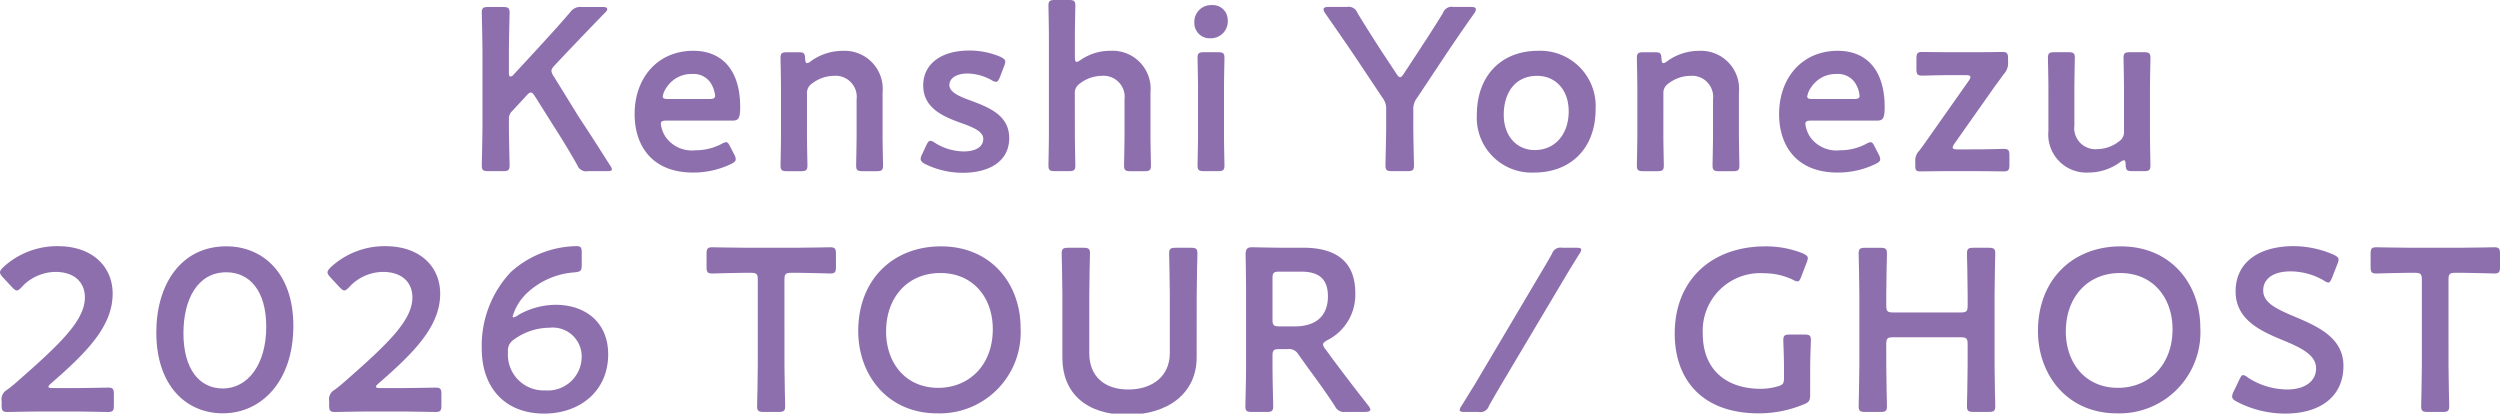
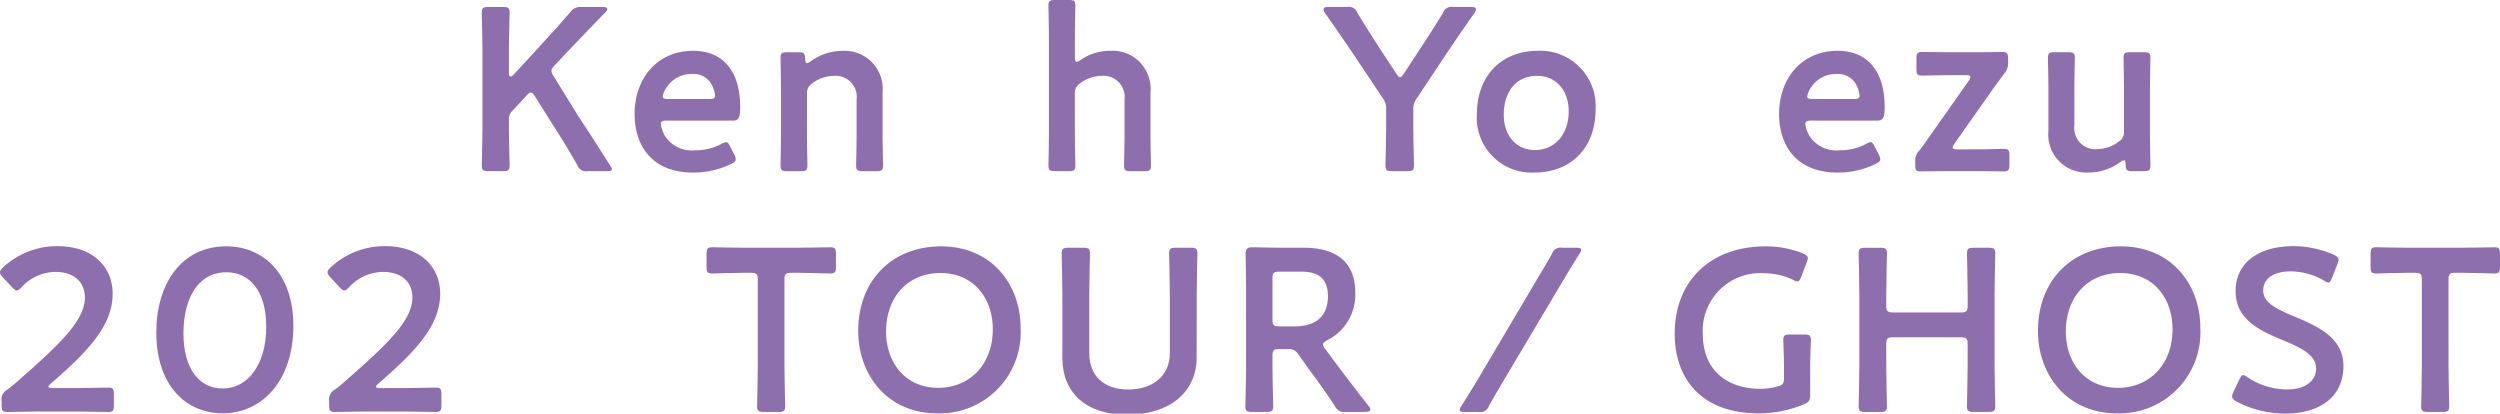
<svg xmlns="http://www.w3.org/2000/svg" width="234.571" height="38.806" viewBox="0 0 234.571 38.806">
  <defs>
    <clipPath id="clip-path">
      <rect id="長方形_580" data-name="長方形 580" width="234.571" height="38.806" fill="none" />
    </clipPath>
  </defs>
  <g id="グループ_1291" data-name="グループ 1291" clip-path="url(#clip-path)">
    <path id="パス_2986" data-name="パス 2986" d="M2.546,12.45c0,1.262.066,3.656.066,3.808,0,.457-.131.544-.631.544H.631c-.5,0-.631-.087-.631-.544,0-.152.065-2.546.065-3.808v-6.7C.065,4.486,0,2.092,0,1.94,0,1.483.131,1.4.631,1.4H1.98c.5,0,.631.087.631.544,0,.152-.066,2.546-.066,3.808V7.576c0,.239.044.348.153.348a.412.412,0,0,0,.282-.174L5.353,5.182C6.246,4.2,7.094,3.289,8.291,1.9a1.149,1.149,0,0,1,1.088-.5h1.981c.283,0,.413.065.413.2,0,.087-.043.174-.175.3C9.879,3.659,8.943,4.66,7.834,5.813l-1,1.067c-.2.217-.3.37-.3.522a1.146,1.146,0,0,0,.218.5L9.1,11.711c.827,1.24,1.611,2.459,2.937,4.548a.866.866,0,0,1,.175.37c0,.131-.153.174-.478.174H9.944a.871.871,0,0,1-.979-.566c-.914-1.611-1.611-2.72-2.35-3.874L4.984,9.773c-.153-.239-.262-.348-.371-.348-.131,0-.239.087-.413.283L2.85,11.166a.947.947,0,0,0-.3.784Z" transform="translate(45.204 -0.743)" fill="#8d6fae" />
    <path id="パス_2987" data-name="パス 2987" d="M40,19.932a.977.977,0,0,1,.131.413c0,.2-.131.3-.435.457a8.13,8.13,0,0,1-3.569.805c-3.874,0-5.484-2.547-5.484-5.484,0-3.373,2.132-5.94,5.505-5.94,2.786,0,4.4,1.914,4.4,5.266,0,1.11-.174,1.284-.74,1.284H33.647c-.392,0-.544.065-.544.326a2.822,2.822,0,0,0,.457,1.219,3.014,3.014,0,0,0,2.785,1.24,5.238,5.238,0,0,0,2.437-.587,1.165,1.165,0,0,1,.435-.174c.174,0,.261.152.413.457Zm-1.806-5.506a2.481,2.481,0,0,0-.3-1.023,1.9,1.9,0,0,0-1.828-1.044,2.769,2.769,0,0,0-2.394,1.219,2.072,2.072,0,0,0-.392.892c0,.174.153.239.5.239h3.852c.392,0,.544-.065.566-.283" transform="translate(28.902 -5.417)" fill="#8d6fae" />
    <path id="パス_2988" data-name="パス 2988" d="M62.373,18c0,.979.044,2.785.044,2.937,0,.457-.131.544-.631.544H60.523c-.5,0-.631-.087-.631-.544,0-.152.043-1.958.043-2.937v-4.2c0-.979-.043-2.785-.043-2.937,0-.457.131-.544.631-.544h1.045c.522,0,.609.087.631.609.022.282.066.413.174.413a.66.66,0,0,0,.326-.152,5.046,5.046,0,0,1,3.025-1,3.572,3.572,0,0,1,3.743,3.9V18c0,.979.044,2.785.044,2.937,0,.457-.131.544-.631.544H67.617c-.5,0-.631-.087-.631-.544,0-.152.044-1.958.044-2.937V14.752A1.982,1.982,0,0,0,64.9,12.533a3.4,3.4,0,0,0-2.045.718,1.045,1.045,0,0,0-.479.979Z" transform="translate(13.344 -5.417)" fill="#8d6fae" />
-     <path id="パス_2989" data-name="パス 2989" d="M96.292,18.34c0,2.307-2.045,3.264-4.33,3.264a7.922,7.922,0,0,1-3.569-.827c-.283-.152-.413-.283-.413-.478a.979.979,0,0,1,.131-.414l.391-.849c.153-.3.24-.435.392-.435a.883.883,0,0,1,.435.2,5.219,5.219,0,0,0,2.677.8c1.11,0,1.85-.413,1.85-1.175,0-.7-.936-1.088-2.046-1.48-1.61-.587-3.59-1.349-3.59-3.547,0-1.893,1.545-3.264,4.309-3.264a7.335,7.335,0,0,1,2.937.588c.3.152.457.261.457.478a1.337,1.337,0,0,1-.109.392l-.392,1.023c-.131.3-.218.457-.37.457a1.043,1.043,0,0,1-.435-.174,4.779,4.779,0,0,0-2.241-.609c-1.023,0-1.7.435-1.7,1.088,0,.675.979,1.089,2.132,1.5,1.61.609,3.482,1.349,3.482,3.46" transform="translate(-1.598 -5.392)" fill="#8d6fae" />
    <path id="パス_2990" data-name="パス 2990" d="M116.081,12.578c0,.979.044,2.785.044,2.937,0,.457-.131.544-.631.544h-1.262c-.5,0-.631-.087-.631-.544,0-.152.043-1.958.043-2.937v-9.1c0-.979-.043-2.785-.043-2.937,0-.457.131-.544.631-.544h1.262c.5,0,.631.088.631.544,0,.152-.044,1.958-.044,2.937V5.353c0,.305.044.457.174.457a.829.829,0,0,0,.348-.174,4.9,4.9,0,0,1,2.829-.87,3.572,3.572,0,0,1,3.743,3.9v3.917c0,.979.044,2.785.044,2.937,0,.457-.131.544-.631.544h-1.262c-.5,0-.631-.087-.631-.544,0-.152.044-1.958.044-2.937V9.336A1.982,1.982,0,0,0,118.6,7.116a3.4,3.4,0,0,0-2.045.718,1.045,1.045,0,0,0-.479.979Z" transform="translate(-15.227 0)" fill="#8d6fae" />
-     <path id="パス_2991" data-name="パス 2991" d="M145.982,2.416a1.588,1.588,0,0,1-1.633,1.719,1.429,1.429,0,0,1-1.5-1.458,1.57,1.57,0,0,1,1.633-1.654,1.4,1.4,0,0,1,1.5,1.393m-2.2,14.188c-.5,0-.631-.087-.631-.544,0-.152.044-1.959.044-2.937v-4.2c0-.979-.044-2.785-.044-2.937,0-.457.131-.544.631-.544h1.262c.5,0,.631.087.631.544,0,.152-.044,1.958-.044,2.937v4.2c0,.979.044,2.785.044,2.937,0,.457-.131.544-.631.544Z" transform="translate(-30.786 -0.544)" fill="#8d6fae" />
    <path id="パス_2992" data-name="パス 2992" d="M177.171,12.45c0,1.262.065,3.656.065,3.808,0,.457-.131.544-.631.544h-1.414c-.5,0-.631-.087-.631-.544,0-.152.066-2.546.066-3.808V11.079a1.712,1.712,0,0,0-.37-1.2l-2.481-3.721c-.849-1.262-1.784-2.611-2.894-4.2a.774.774,0,0,1-.131-.348c0-.153.174-.218.5-.218h1.7a.871.871,0,0,1,.979.566c.74,1.218,1.436,2.307,2.176,3.459l1.48,2.241c.131.218.239.327.348.327s.2-.109.348-.327l1.5-2.285c.74-1.131,1.436-2.2,2.176-3.416a.87.87,0,0,1,.979-.566h1.611c.326,0,.5.065.5.218a.775.775,0,0,1-.131.348c-1.11,1.567-1.958,2.807-2.872,4.178l-2.5,3.764a1.709,1.709,0,0,0-.37,1.2Z" transform="translate(-44.564 -0.743)" fill="#8d6fae" />
    <path id="パス_2993" data-name="パス 2993" d="M210.628,15.667c0,3.656-2.328,5.941-5.767,5.941a5.146,5.146,0,0,1-5.375-5.441c0-3.5,2.154-5.984,5.767-5.984a5.193,5.193,0,0,1,5.375,5.484m-8.618.522c0,2,1.219,3.308,2.916,3.308,1.872,0,3.177-1.458,3.177-3.634,0-2.045-1.262-3.33-2.959-3.33-2.045,0-3.134,1.567-3.134,3.656" transform="translate(-60.915 -5.417)" fill="#8d6fae" />
-     <path id="パス_2994" data-name="パス 2994" d="M234.053,18c0,.979.044,2.785.044,2.937,0,.457-.131.544-.631.544H232.2c-.5,0-.631-.087-.631-.544,0-.152.043-1.958.043-2.937v-4.2c0-.979-.043-2.785-.043-2.937,0-.457.131-.544.631-.544h1.045c.522,0,.609.087.631.609.022.282.066.413.174.413a.66.66,0,0,0,.326-.152,5.046,5.046,0,0,1,3.025-1,3.572,3.572,0,0,1,3.743,3.9V18c0,.979.044,2.785.044,2.937,0,.457-.131.544-.631.544H239.3c-.5,0-.631-.087-.631-.544,0-.152.044-1.958.044-2.937V14.752a1.982,1.982,0,0,0-2.133-2.219,3.4,3.4,0,0,0-2.045.718,1.045,1.045,0,0,0-.479.979Z" transform="translate(-77.983 -5.417)" fill="#8d6fae" />
    <path id="パス_2995" data-name="パス 2995" d="M269.434,19.932a.976.976,0,0,1,.131.413c0,.2-.131.3-.435.457a8.131,8.131,0,0,1-3.569.805c-3.874,0-5.484-2.547-5.484-5.484,0-3.373,2.132-5.94,5.505-5.94,2.785,0,4.4,1.914,4.4,5.266,0,1.11-.174,1.284-.74,1.284h-6.158c-.391,0-.543.065-.543.326a2.817,2.817,0,0,0,.457,1.219,3.014,3.014,0,0,0,2.785,1.24,5.238,5.238,0,0,0,2.437-.587,1.162,1.162,0,0,1,.435-.174c.174,0,.261.152.413.457Zm-1.806-5.506a2.481,2.481,0,0,0-.3-1.023,1.905,1.905,0,0,0-1.829-1.044,2.769,2.769,0,0,0-2.393,1.219,2.072,2.072,0,0,0-.392.892c0,.174.152.239.5.239h3.851c.392,0,.545-.065.566-.283" transform="translate(-93.147 -5.417)" fill="#8d6fae" />
    <path id="パス_2996" data-name="パス 2996" d="M293.138,19.554c.849,0,2.372-.044,2.524-.044.457,0,.544.131.544.631v.849c0,.5-.087.631-.544.631-.152,0-1.676-.022-2.524-.022h-2.916c-.74,0-2.067.022-2.35.022-.414,0-.5-.088-.5-.566v-.392a1.289,1.289,0,0,1,.392-1c.326-.435.631-.87.936-1.306l3.678-5.222a.875.875,0,0,0,.174-.37c0-.131-.153-.174-.457-.174h-1.545c-.849,0-2.372.044-2.524.044-.457,0-.544-.131-.544-.631v-.957c0-.5.087-.631.544-.631.152,0,1.676.022,2.524.022h2.7c.718,0,2.133-.022,2.285-.022.457,0,.544.131.544.631v.283a1.5,1.5,0,0,1-.391,1.154c-.283.37-.544.762-.849,1.153l-3.786,5.375a.866.866,0,0,0-.174.37c0,.131.152.174.457.174Z" transform="translate(-107.666 -5.54)" fill="#8d6fae" />
    <path id="パス_2997" data-name="パス 2997" d="M321.912,21.625c-.522,0-.631-.066-.653-.631-.021-.282-.043-.392-.152-.392a.667.667,0,0,0-.326.153,5.046,5.046,0,0,1-3.025,1,3.572,3.572,0,0,1-3.742-3.9V13.922c0-.957-.044-2.763-.044-2.915,0-.457.131-.544.631-.544h1.262c.5,0,.631.087.631.544,0,.152-.044,1.958-.044,2.915v3.417a1.981,1.981,0,0,0,2.132,2.219,3.4,3.4,0,0,0,2.046-.718,1.046,1.046,0,0,0,.478-.979V13.922c0-.957-.043-2.763-.043-2.915,0-.457.131-.544.631-.544h1.262c.5,0,.631.087.631.544,0,.152-.044,1.958-.044,2.915v4.222c0,.979.044,2.785.044,2.937,0,.457-.131.544-.631.544Z" transform="translate(-121.815 -5.565)" fill="#8d6fae" />
    <path id="パス_2998" data-name="パス 2998" d="M362.235,14.387c1.11,0,3.155-.044,3.308-.044.457,0,.544.131.544.631V16c0,.5-.087.631-.544.631-.153,0-2.2-.044-3.308-.044h-2.829c-1.11,0-3.156.044-3.308.044-.457,0-.544-.131-.544-.631v-.391a1.023,1.023,0,0,1,.522-1.066c.392-.283.74-.588,1.11-.914,3.917-3.438,6.18-5.614,6.18-7.747,0-1.414-.98-2.394-2.764-2.394a4.369,4.369,0,0,0-3.177,1.436c-.2.218-.327.305-.457.305-.109,0-.239-.109-.435-.305l-.87-.936c-.174-.2-.261-.326-.261-.457,0-.152.109-.283.3-.479a7.436,7.436,0,0,1,5.114-1.98c3.308,0,5.157,1.958,5.157,4.461,0,3.068-2.459,5.528-5.788,8.421-.174.153-.24.24-.24.305q0,.13.392.13Z" transform="translate(-355.402 22.025)" fill="#8d6fae" />
    <path id="パス_2999" data-name="パス 2999" d="M399.6,8.58c0,5.179-2.981,8.2-6.615,8.2-3.482,0-6.245-2.633-6.245-7.595,0-4.461,2.284-8.073,6.572-8.073,3.416,0,6.289,2.5,6.289,7.464m-10.315.674c0,3.395,1.5,5.2,3.7,5.2,2.328,0,4.07-2.241,4.07-5.789,0-3.416-1.589-5.114-3.743-5.114-2.764,0-4.026,2.633-4.026,5.7" transform="translate(-372.075 22)" fill="#8d6fae" />
    <path id="パス_3000" data-name="パス 3000" d="M427.894,14.387c1.11,0,3.155-.044,3.308-.044.457,0,.544.131.544.631V16c0,.5-.087.631-.544.631-.153,0-2.2-.044-3.308-.044h-2.829c-1.11,0-3.155.044-3.308.044-.457,0-.544-.131-.544-.631v-.391a1.023,1.023,0,0,1,.522-1.066c.392-.283.74-.588,1.11-.914,3.917-3.438,6.18-5.614,6.18-7.747,0-1.414-.98-2.394-2.764-2.394a4.37,4.37,0,0,0-3.177,1.436c-.2.218-.327.305-.457.305-.109,0-.239-.109-.435-.305l-.87-.936c-.174-.2-.261-.326-.261-.457,0-.152.109-.283.3-.479a7.437,7.437,0,0,1,5.114-1.98c3.308,0,5.157,1.958,5.157,4.461,0,3.068-2.459,5.528-5.788,8.421-.174.153-.24.24-.24.305q0,.13.392.13Z" transform="translate(-390.33 22.025)" fill="#8d6fae" />
-     <path id="パス_3001" data-name="パス 3001" d="M455.443,7.511a7.122,7.122,0,0,1,3.5-.936c2.568,0,4.9,1.479,4.9,4.657,0,3.417-2.633,5.549-6.006,5.549-3.721,0-5.854-2.481-5.854-6.071a10.04,10.04,0,0,1,2.742-7.224A9.413,9.413,0,0,1,460.84,1.07c.435,0,.522.109.522.609V2.811c0,.566-.087.653-.652.718a7.236,7.236,0,0,0-4.57,2.024,4.988,4.988,0,0,0-1.262,2.11.08.08,0,0,0,.087.088,1.164,1.164,0,0,0,.479-.24m-.414,2.307a1.2,1.2,0,0,0-.587,1.175,3.353,3.353,0,0,0,3.5,3.612,3.177,3.177,0,0,0,3.416-3.178,2.714,2.714,0,0,0-3.024-2.7,5.674,5.674,0,0,0-3.308,1.088" transform="translate(-406.779 22.025)" fill="#8d6fae" />
    <path id="パス_3002" data-name="パス 3002" d="M504.354,12.4c0,1.262.066,3.656.066,3.808,0,.457-.131.544-.631.544h-1.371c-.5,0-.631-.087-.631-.544,0-.152.065-2.546.065-3.808V4.349c0-.544-.109-.653-.652-.653h-.675c-.914,0-2.785.066-2.938.066-.457,0-.544-.13-.544-.631v-1.2c0-.5.087-.631.544-.631.153,0,2.133.044,3.156.044h4.744c1.023,0,3-.044,3.155-.044.457,0,.544.131.544.631v1.2c0,.5-.087.631-.544.631-.152,0-2.024-.066-2.937-.066h-.7c-.544,0-.653.11-.653.653Z" transform="translate(-430.749 21.901)" fill="#8d6fae" />
    <path id="パス_3003" data-name="パス 3003" d="M542.685,8.754a7.6,7.6,0,0,1-7.813,8.03c-4.722,0-7.42-3.656-7.42-7.725,0-4.809,3.242-7.943,7.769-7.943,4.743,0,7.464,3.569,7.464,7.638m-12.621.326c0,2.937,1.785,5.31,4.9,5.31,2.829,0,5.114-2.067,5.114-5.506,0-2.916-1.806-5.266-4.918-5.266s-5.092,2.329-5.092,5.462" transform="translate(-446.926 22)" fill="#8d6fae" />
    <path id="パス_3004" data-name="パス 3004" d="M580.9,11.689c0,3.351-2.677,5.375-6.528,5.375-3.83,0-6.071-2.045-6.071-5.331V5.748c0-1.263-.065-3.656-.065-3.808,0-.457.131-.544.631-.544h1.393c.5,0,.631.087.631.544,0,.152-.065,2.546-.065,3.808V11.3c0,2.111,1.371,3.395,3.656,3.395s3.9-1.262,3.9-3.417V5.748c0-1.263-.065-3.656-.065-3.808,0-.457.13-.544.63-.544h1.393c.5,0,.631.087.631.544,0,.152-.066,2.546-.066,3.808Z" transform="translate(-468.62 21.851)" fill="#8d6fae" />
    <path id="パス_3005" data-name="パス 3005" d="M607.608,12.4c0,1.262.066,3.656.066,3.808,0,.457-.131.544-.631.544h-1.349c-.5,0-.631-.087-.631-.544,0-.153.065-2.546.065-3.808V5.654c0-1.066-.022-2.437-.044-3.656,0-.522.131-.7.609-.7.152,0,1.871.044,2.894.044H610.5c2.807,0,4.875,1.088,4.875,4.243a4.77,4.77,0,0,1-2.633,4.439c-.261.152-.392.261-.392.391a.787.787,0,0,0,.218.435l.7.958c1.044,1.393,1.915,2.546,3.351,4.374a.725.725,0,0,1,.174.348c0,.152-.2.218-.522.218h-1.806a.936.936,0,0,1-1-.544c-.914-1.393-1.741-2.525-2.546-3.612l-.871-1.219A1.025,1.025,0,0,0,609,10.855h-.74c-.545,0-.653.109-.653.653Zm0-4.33c0,.544.109.653.653.653h1.457c1.632,0,3.09-.7,3.09-2.829,0-1.893-1.175-2.307-2.524-2.307h-2.023c-.545,0-.653.109-.653.653Z" transform="translate(-488.211 21.901)" fill="#8d6fae" />
    <path id="パス_3006" data-name="パス 3006" d="M648.486,16.8c-.3,0-.457-.044-.457-.174a.762.762,0,0,1,.153-.37c.413-.653.8-1.306,1.218-1.959l6.159-10.4c.392-.653.761-1.284,1.131-1.937a.834.834,0,0,1,.958-.565h1.327c.305,0,.457.044.457.174a.766.766,0,0,1-.152.37c-.414.653-.827,1.327-1.219,1.98L651.9,14.278c-.37.631-.762,1.306-1.131,1.959a.834.834,0,0,1-.958.566Z" transform="translate(-511.068 21.851)" fill="#8d6fae" />
    <path id="パス_3007" data-name="パス 3007" d="M703.842,15.043c0,.544-.109.7-.587.892a10.986,10.986,0,0,1-4.243.849c-5.31,0-7.878-3.177-7.878-7.486,0-5.049,3.482-8.182,8.509-8.182a9.316,9.316,0,0,1,3.5.653c.326.153.478.261.478.457a1.3,1.3,0,0,1-.109.414l-.5,1.305c-.131.326-.2.457-.348.457a.936.936,0,0,1-.435-.153,6.282,6.282,0,0,0-2.677-.609A5.4,5.4,0,0,0,693.767,9.3c0,3.5,2.328,5.179,5.4,5.179a5.6,5.6,0,0,0,1.589-.218c.522-.131.631-.261.631-.805v-1c0-.958-.065-2.372-.065-2.525,0-.457.131-.544.631-.544h1.327c.5,0,.631.087.631.544,0,.152-.066,1.567-.066,2.525Z" transform="translate(-533.998 22)" fill="#8d6fae" />
    <path id="パス_3008" data-name="パス 3008" d="M730.6,12.45c0,1.262.065,3.656.065,3.808,0,.457-.131.544-.631.544H728.64c-.5,0-.631-.087-.631-.544,0-.152.065-2.546.065-3.808v-6.7c0-1.263-.065-3.656-.065-3.808,0-.457.131-.544.631-.544h1.393c.5,0,.631.087.631.544,0,.152-.065,2.546-.065,3.808V6.814c0,.544.109.653.653.653h6.332c.544,0,.652-.109.652-.653V5.748c0-1.263-.065-3.656-.065-3.808,0-.457.13-.544.631-.544h1.393c.5,0,.631.087.631.544,0,.152-.065,2.546-.065,3.808v6.7c0,1.262.065,3.656.065,3.808,0,.457-.131.544-.631.544H738.8c-.5,0-.631-.087-.631-.544,0-.152.065-2.546.065-3.808v-2c0-.544-.109-.653-.652-.653h-6.332c-.545,0-.653.109-.653.653Z" transform="translate(-553.614 21.851)" fill="#8d6fae" />
    <path id="パス_3009" data-name="パス 3009" d="M779.187,8.754a7.6,7.6,0,0,1-7.812,8.03c-4.722,0-7.42-3.656-7.42-7.725,0-4.809,3.242-7.943,7.769-7.943,4.744,0,7.464,3.569,7.464,7.638m-12.621.326c0,2.937,1.785,5.31,4.9,5.31,2.829,0,5.114-2.067,5.114-5.506,0-2.916-1.806-5.266-4.918-5.266s-5.092,2.329-5.092,5.462" transform="translate(-572.736 22)" fill="#8d6fae" />
    <path id="パス_3010" data-name="パス 3010" d="M813.32,12.319c0,2.807-2.111,4.461-5.462,4.461a9.783,9.783,0,0,1-4.57-1.131c-.283-.153-.413-.283-.413-.479a1.154,1.154,0,0,1,.131-.435l.544-1.132c.131-.282.218-.435.37-.435a.846.846,0,0,1,.413.218,6.8,6.8,0,0,0,3.721,1.132c1.632,0,2.7-.762,2.7-1.98,0-1.262-1.393-1.937-3.2-2.677-2.111-.871-4.352-1.937-4.352-4.548,0-2.7,2.154-4.243,5.462-4.243a9.508,9.508,0,0,1,3.743.805c.3.152.457.261.457.457a1.284,1.284,0,0,1-.109.413l-.5,1.284c-.131.305-.218.457-.348.457a.892.892,0,0,1-.435-.2,6.331,6.331,0,0,0-3.09-.849c-1.741,0-2.59.762-2.59,1.785,0,1.131,1.132,1.7,2.937,2.459,2.285.957,4.592,2.023,4.592,4.635" transform="translate(-593.439 22.025)" fill="#8d6fae" />
    <path id="パス_3011" data-name="パス 3011" d="M837.948,12.4c0,1.262.066,3.656.066,3.808,0,.457-.131.544-.631.544h-1.371c-.5,0-.631-.087-.631-.544,0-.152.065-2.546.065-3.808V4.349c0-.544-.109-.653-.652-.653h-.675c-.914,0-2.785.066-2.938.066-.457,0-.544-.13-.544-.631v-1.2c0-.5.087-.631.544-.631.153,0,2.133.044,3.156.044h4.744c1.023,0,3-.044,3.155-.044.457,0,.544.131.544.631v1.2c0,.5-.087.631-.544.631-.152,0-2.024-.066-2.937-.066h-.7c-.544,0-.653.11-.653.653Z" transform="translate(-608.207 21.901)" fill="#8d6fae" />
  </g>
</svg>